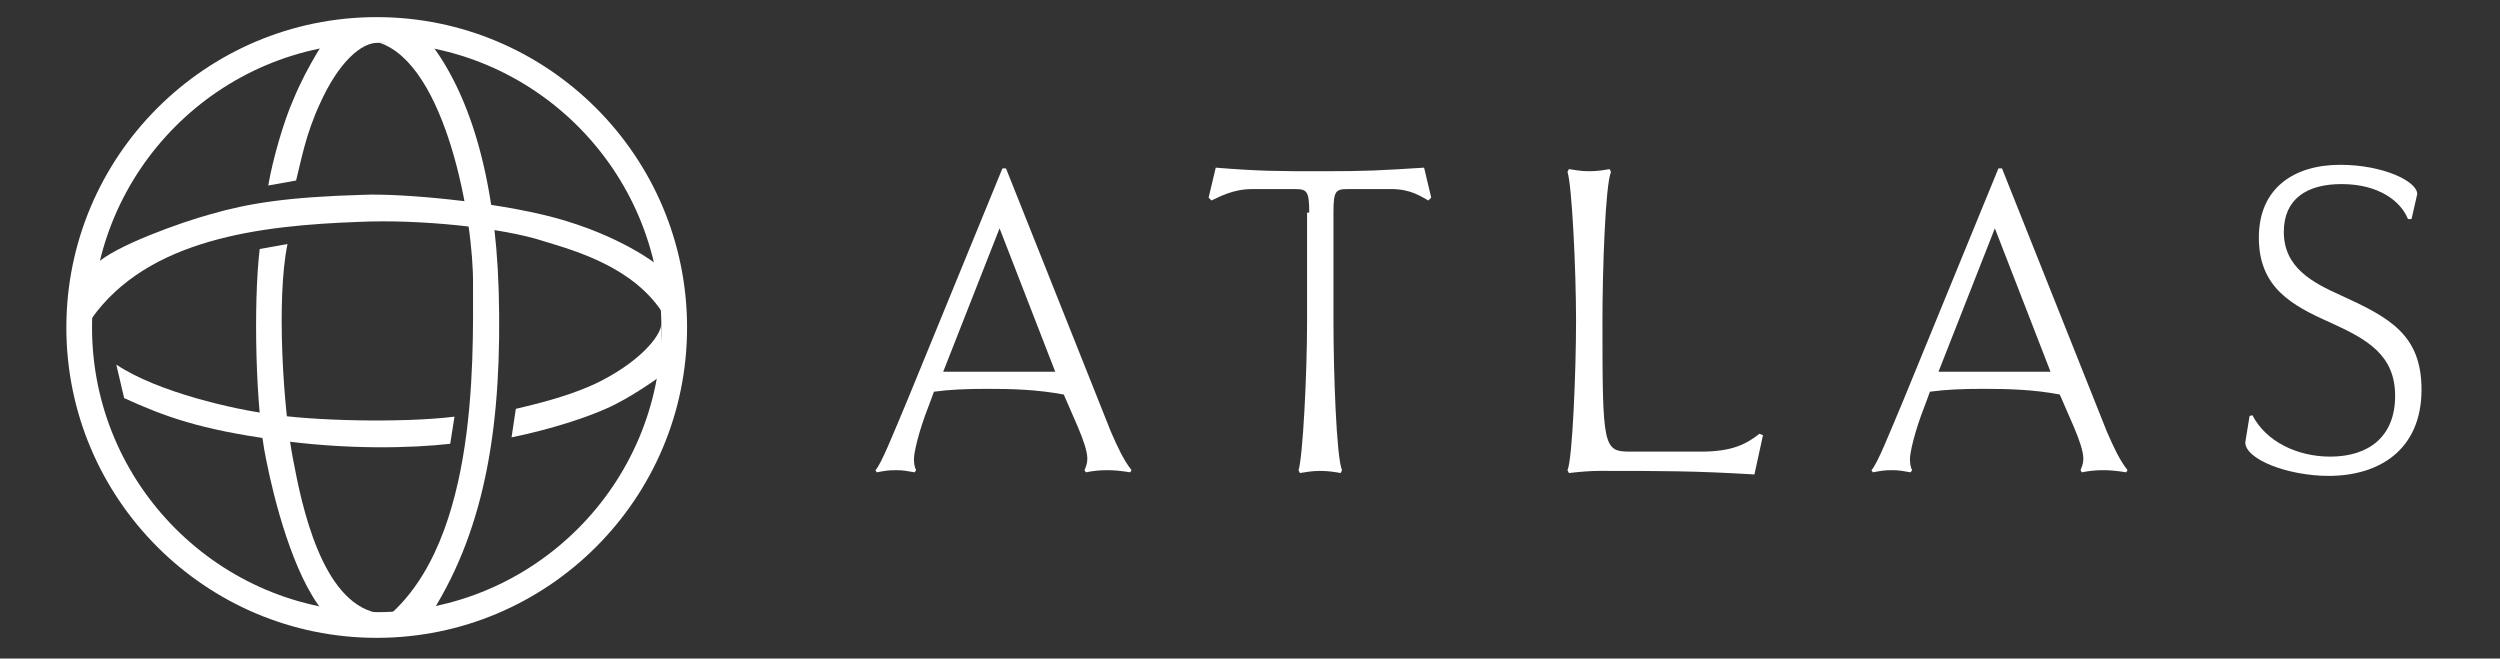
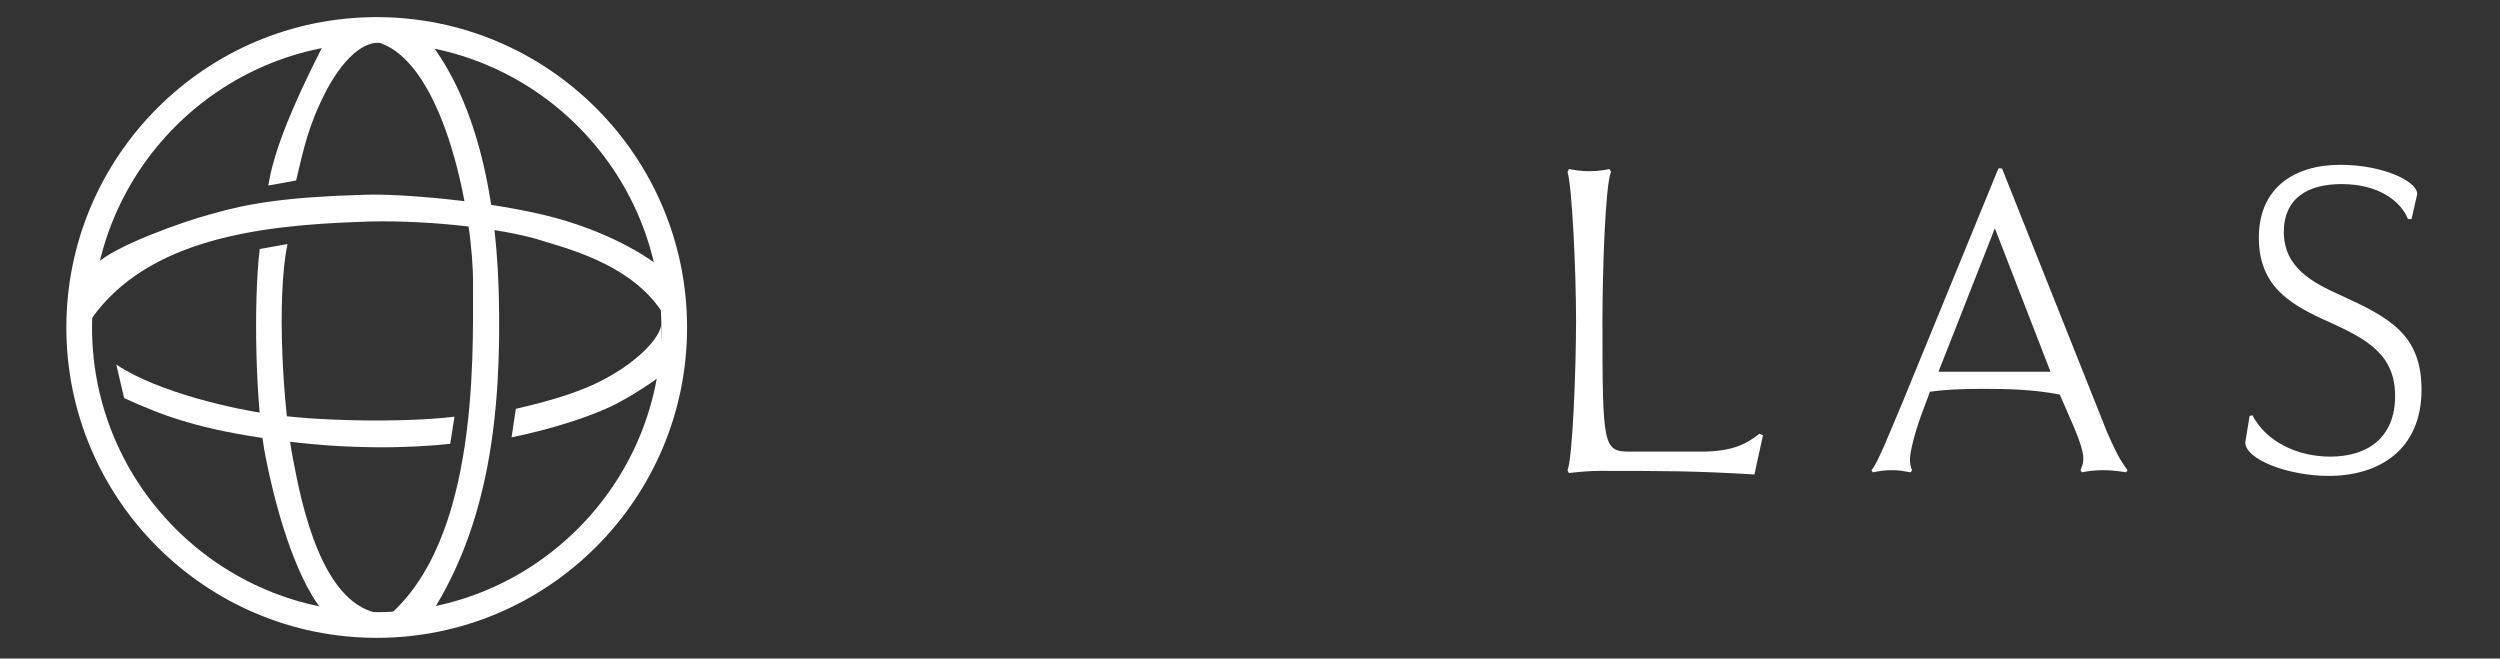
<svg xmlns="http://www.w3.org/2000/svg" version="1.1" id="Layer_1" x="0px" y="0px" viewBox="0 0 350.4 92.3" style="enable-background:new 0 0 350.4 92.3;" xml:space="preserve">
  <rect x="0" y="0" width="350.4" height="92.3" fill="#333333" stroke="none" />
  <style type="text/css">
	.st0{fill:#FFFFFF;}
</style>
  <g>
    <g>
      <path class="st0" d="M16.3,51.1l1.1,4.7c5.7,2.6,10.7,4.4,20.9,5.8c10.2,1.5,19.6,1.2,24.8,0.6l0.6-3.8    c-7.3,0.9-20.1,0.6-26.1-0.4C33,57.4,22.1,55,16.3,51.1L16.3,51.1z" />
      <path class="st0" d="M72.3,57.3l-0.6,4c5.8-1.2,10.5-2.8,13.2-4c3.5-1.5,7.7-4.6,7.7-4.6l0.1-7.4c0,1.9-3.4,5.7-9.3,8.5    C80.6,55.1,77.1,56.2,72.3,57.3L72.3,57.3z" />
      <path class="st0" d="M36.4,34.9l3.9-0.7c-1.6,7.6-0.6,23.3,0.8,30.3c1.2,6.4,4,19.8,11.7,21.4l-7.5-0.2c-4.2-5.1-6.9-15.7-8-21.3    C35.8,57.4,35.5,42.4,36.4,34.9L36.4,34.9z" />
-       <path class="st0" d="M37.6,26l3.9-0.7c0.7-2.7,1.3-6.4,3.4-10.9c2.5-5.5,5.7-8.6,8.3-8.4l-7.1-1.2c0,0-3,4.3-5,9.2    C39.8,16.9,38.2,22.4,37.6,26L37.6,26z" />
+       <path class="st0" d="M37.6,26l3.9-0.7c0.7-2.7,1.3-6.4,3.4-10.9c2.5-5.5,5.7-8.6,8.3-8.4l-7.1-1.2C39.8,16.9,38.2,22.4,37.6,26L37.6,26z" />
      <path class="st0" d="M53.2,6c9.3,3.1,13.2,24.8,13.1,33.9c0,10.9,0.7,37.8-13.5,47.7l7.7-1.7c7.7-12.2,9.9-27,9.4-45.1    C69.4,24,65.5,12.8,60.3,6L53.2,6L53.2,6z" />
      <path class="st0" d="M12.8,44.7c-0.1,0.2,0.7-7.7,0.7-7.7c2.5-2.5,12-5.9,16.1-7c5.2-1.5,10.7-2.4,21.5-2.7c5-0.2,18,0.9,26.6,3.2    c9.3,2.5,14.4,6.6,14.4,6.6l1,7.1c-4.1-6.7-12.3-9-16.9-10.4c-5.8-1.9-17.5-3.1-25.9-2.7C36.4,31.6,20.7,33.5,12.8,44.7L12.8,44.7    z" />
    </g>
    <path class="st0" d="M52.8,89.4c-24,0-43.5-19.5-43.5-43.5S28.8,2.4,52.8,2.4s43.5,19.5,43.5,43.5S76.8,89.4,52.8,89.4L52.8,89.4z    M52.8,6c-22,0-39.9,17.9-39.9,39.9s17.9,39.9,39.9,39.9s39.9-17.9,39.9-39.9S74.8,6,52.8,6z" />
  </g>
  <g>
-     <path class="st0" d="M149.1,55.3c-3.7-0.7-7.2-0.8-10.7-0.8c-3,0-5.3,0.1-7.5,0.4l-0.7,1.9c-1.5,3.8-2.1,6.7-2.1,7.5   c0,0.7,0.1,1.2,0.3,1.6l-0.2,0.3c-1.2-0.2-1.6-0.3-2.6-0.3c-1.2,0-1.6,0.1-2.7,0.3l-0.2-0.3c0.8-0.8,2.5-5.1,4.6-10.1l13.2-32.2   h0.5l14.7,36.9c1,2.3,1.8,4,2.9,5.4l-0.2,0.3c-1.2-0.2-2.2-0.3-3.2-0.3c-1.1,0-2,0.1-3,0.3l-0.2-0.3c0.2-0.5,0.4-0.9,0.4-1.6   c0-1-0.5-2.5-1.3-4.4L149.1,55.3L149.1,55.3z M132.2,52.1h15.7l-7.8-20.1L132.2,52.1z" />
-     <path class="st0" d="M183.5,29.8c0-3-0.3-3.3-2-3.3h-6c-2.7,0-4.6,1.1-5.7,1.6l-0.4-0.4l1-4.2c6.2,0.5,8.7,0.5,14.9,0.5   s8-0.1,14.3-0.5l1,4.2l-0.4,0.4c-1.1-0.6-2.5-1.6-5.2-1.6h-6c-1.8,0-2.1,0.2-2.1,3.3V45c0,7,0.4,19.1,1.2,20.9l-0.2,0.4   c-0.6-0.1-1.5-0.3-2.9-0.3c-1.2,0-2.1,0.2-2.8,0.3l-0.2-0.4c0.6-1.8,1.2-13.4,1.2-20.9V29.8z" />
    <path class="st0" d="M228.5,63.3h9.9c4.3,0,6.3-1,8.2-2.5l0.5,0.2l-1.2,5.5c-8.3-0.5-12.8-0.5-21.7-0.5c-1.1,0-2.6,0.1-4.3,0.3   l-0.2-0.4c0.7-1.5,1.2-14,1.2-20.9c0-7.5-0.6-19.2-1.2-20.9l0.2-0.4c0.7,0.1,1.6,0.3,2.8,0.3c1.4,0,2.3-0.2,2.9-0.3l0.2,0.4   c-0.8,1.8-1.2,13.9-1.2,20.9C224.6,62.7,224.7,63.3,228.5,63.3L228.5,63.3z" />
    <path class="st0" d="M288.7,55.3c-3.6-0.7-7.2-0.8-10.7-0.8c-3,0-5.3,0.1-7.5,0.4l-0.7,1.9c-1.5,3.8-2.1,6.7-2.1,7.5   c0,0.7,0.1,1.2,0.3,1.6l-0.2,0.3c-1.2-0.2-1.6-0.3-2.6-0.3c-1.2,0-1.6,0.1-2.7,0.3l-0.2-0.3c0.8-0.8,2.5-5.1,4.6-10.1l13.2-32.2   h0.5l14.7,36.9c1,2.3,1.8,4,2.9,5.4l-0.2,0.3c-1.2-0.2-2.2-0.3-3.2-0.3c-1.1,0-2,0.1-3,0.3l-0.2-0.3c0.2-0.5,0.4-0.9,0.4-1.6   c0-1-0.5-2.5-1.3-4.4L288.7,55.3L288.7,55.3z M271.7,52.1h15.7l-7.8-20.1L271.7,52.1L271.7,52.1z" />
    <path class="st0" d="M326.6,64c5.4,0,9.1-2.8,9.1-8.5s-3.8-7.9-9.1-10.3c-5.4-2.4-10-4.9-10-11.9s5-10.2,11.4-10.2   c6,0,10.8,2.3,10.8,4.1l-0.8,3.5h-0.5c-1-2.5-4.1-4.9-9.3-4.9c-4.9,0-8.1,2.1-8.1,6.7c0,5,4,7.1,8,8.9c6.8,3.1,11.3,5.5,11.3,13.2   c0,8.5-6,12.1-13,12.1c-5.7,0-11.7-2.3-11.7-4.7l0.6-3.7l0.4-0.1C317.6,61.9,322,64,326.6,64L326.6,64z" />
  </g>
</svg>